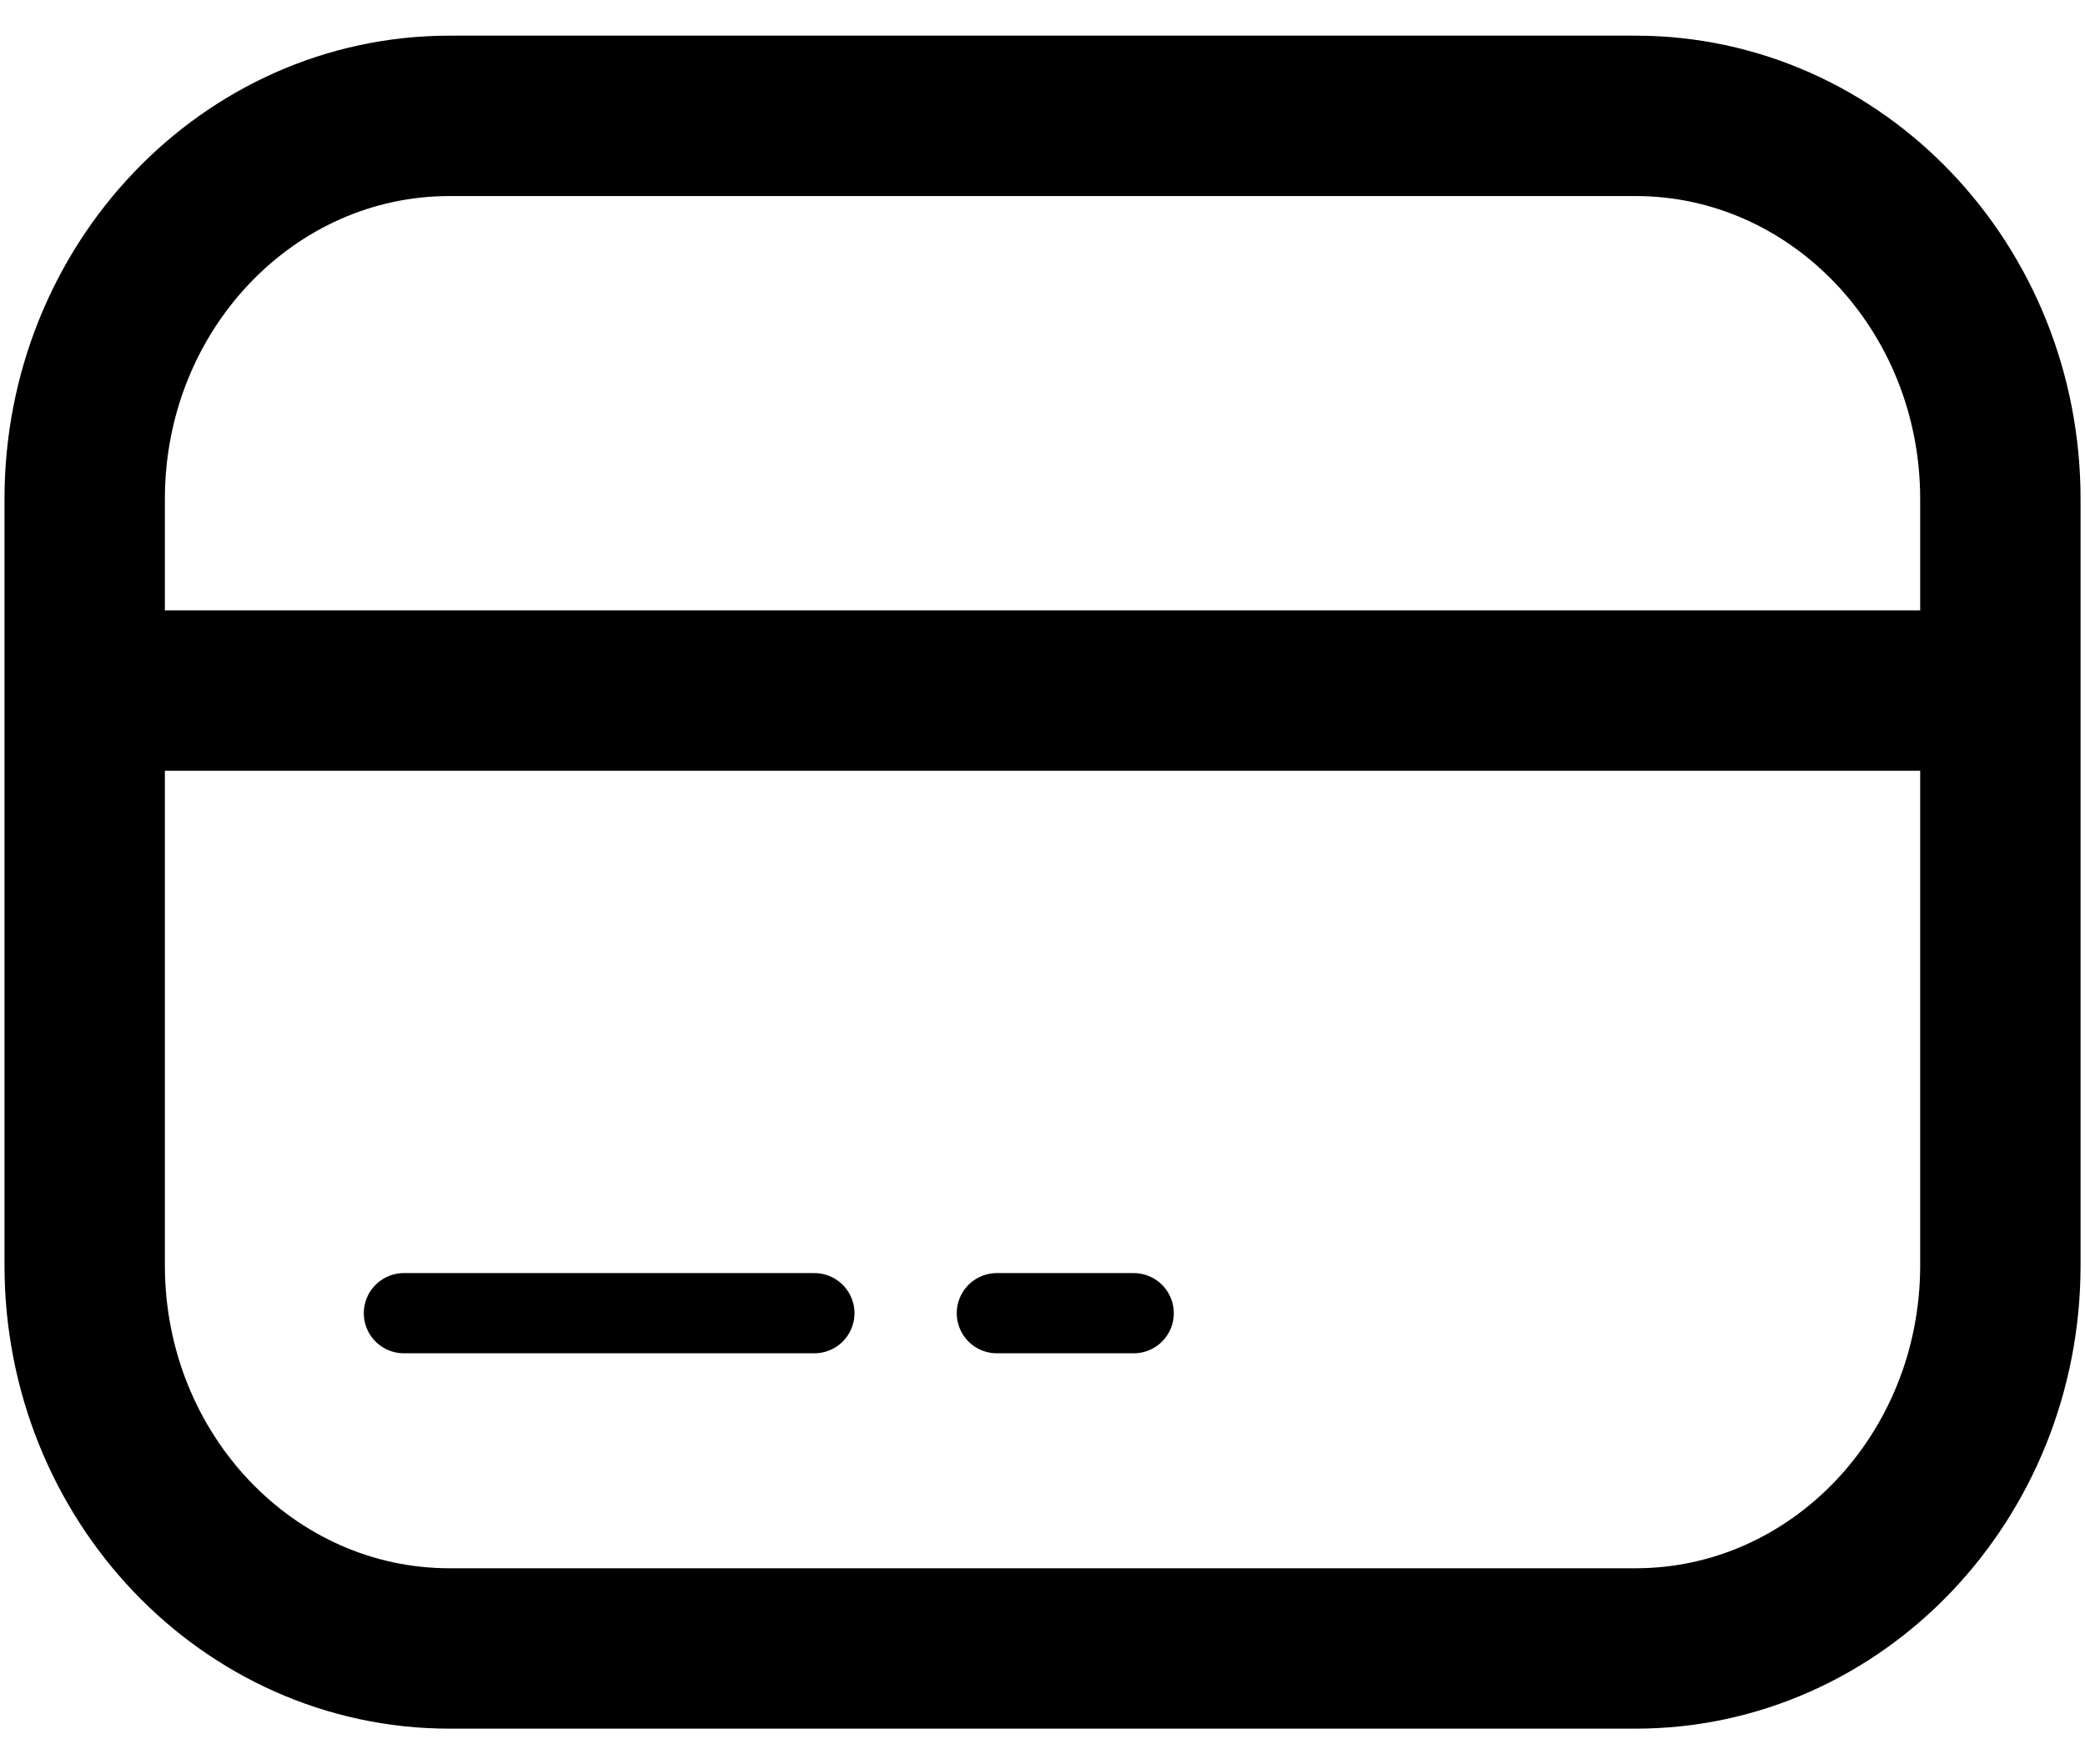
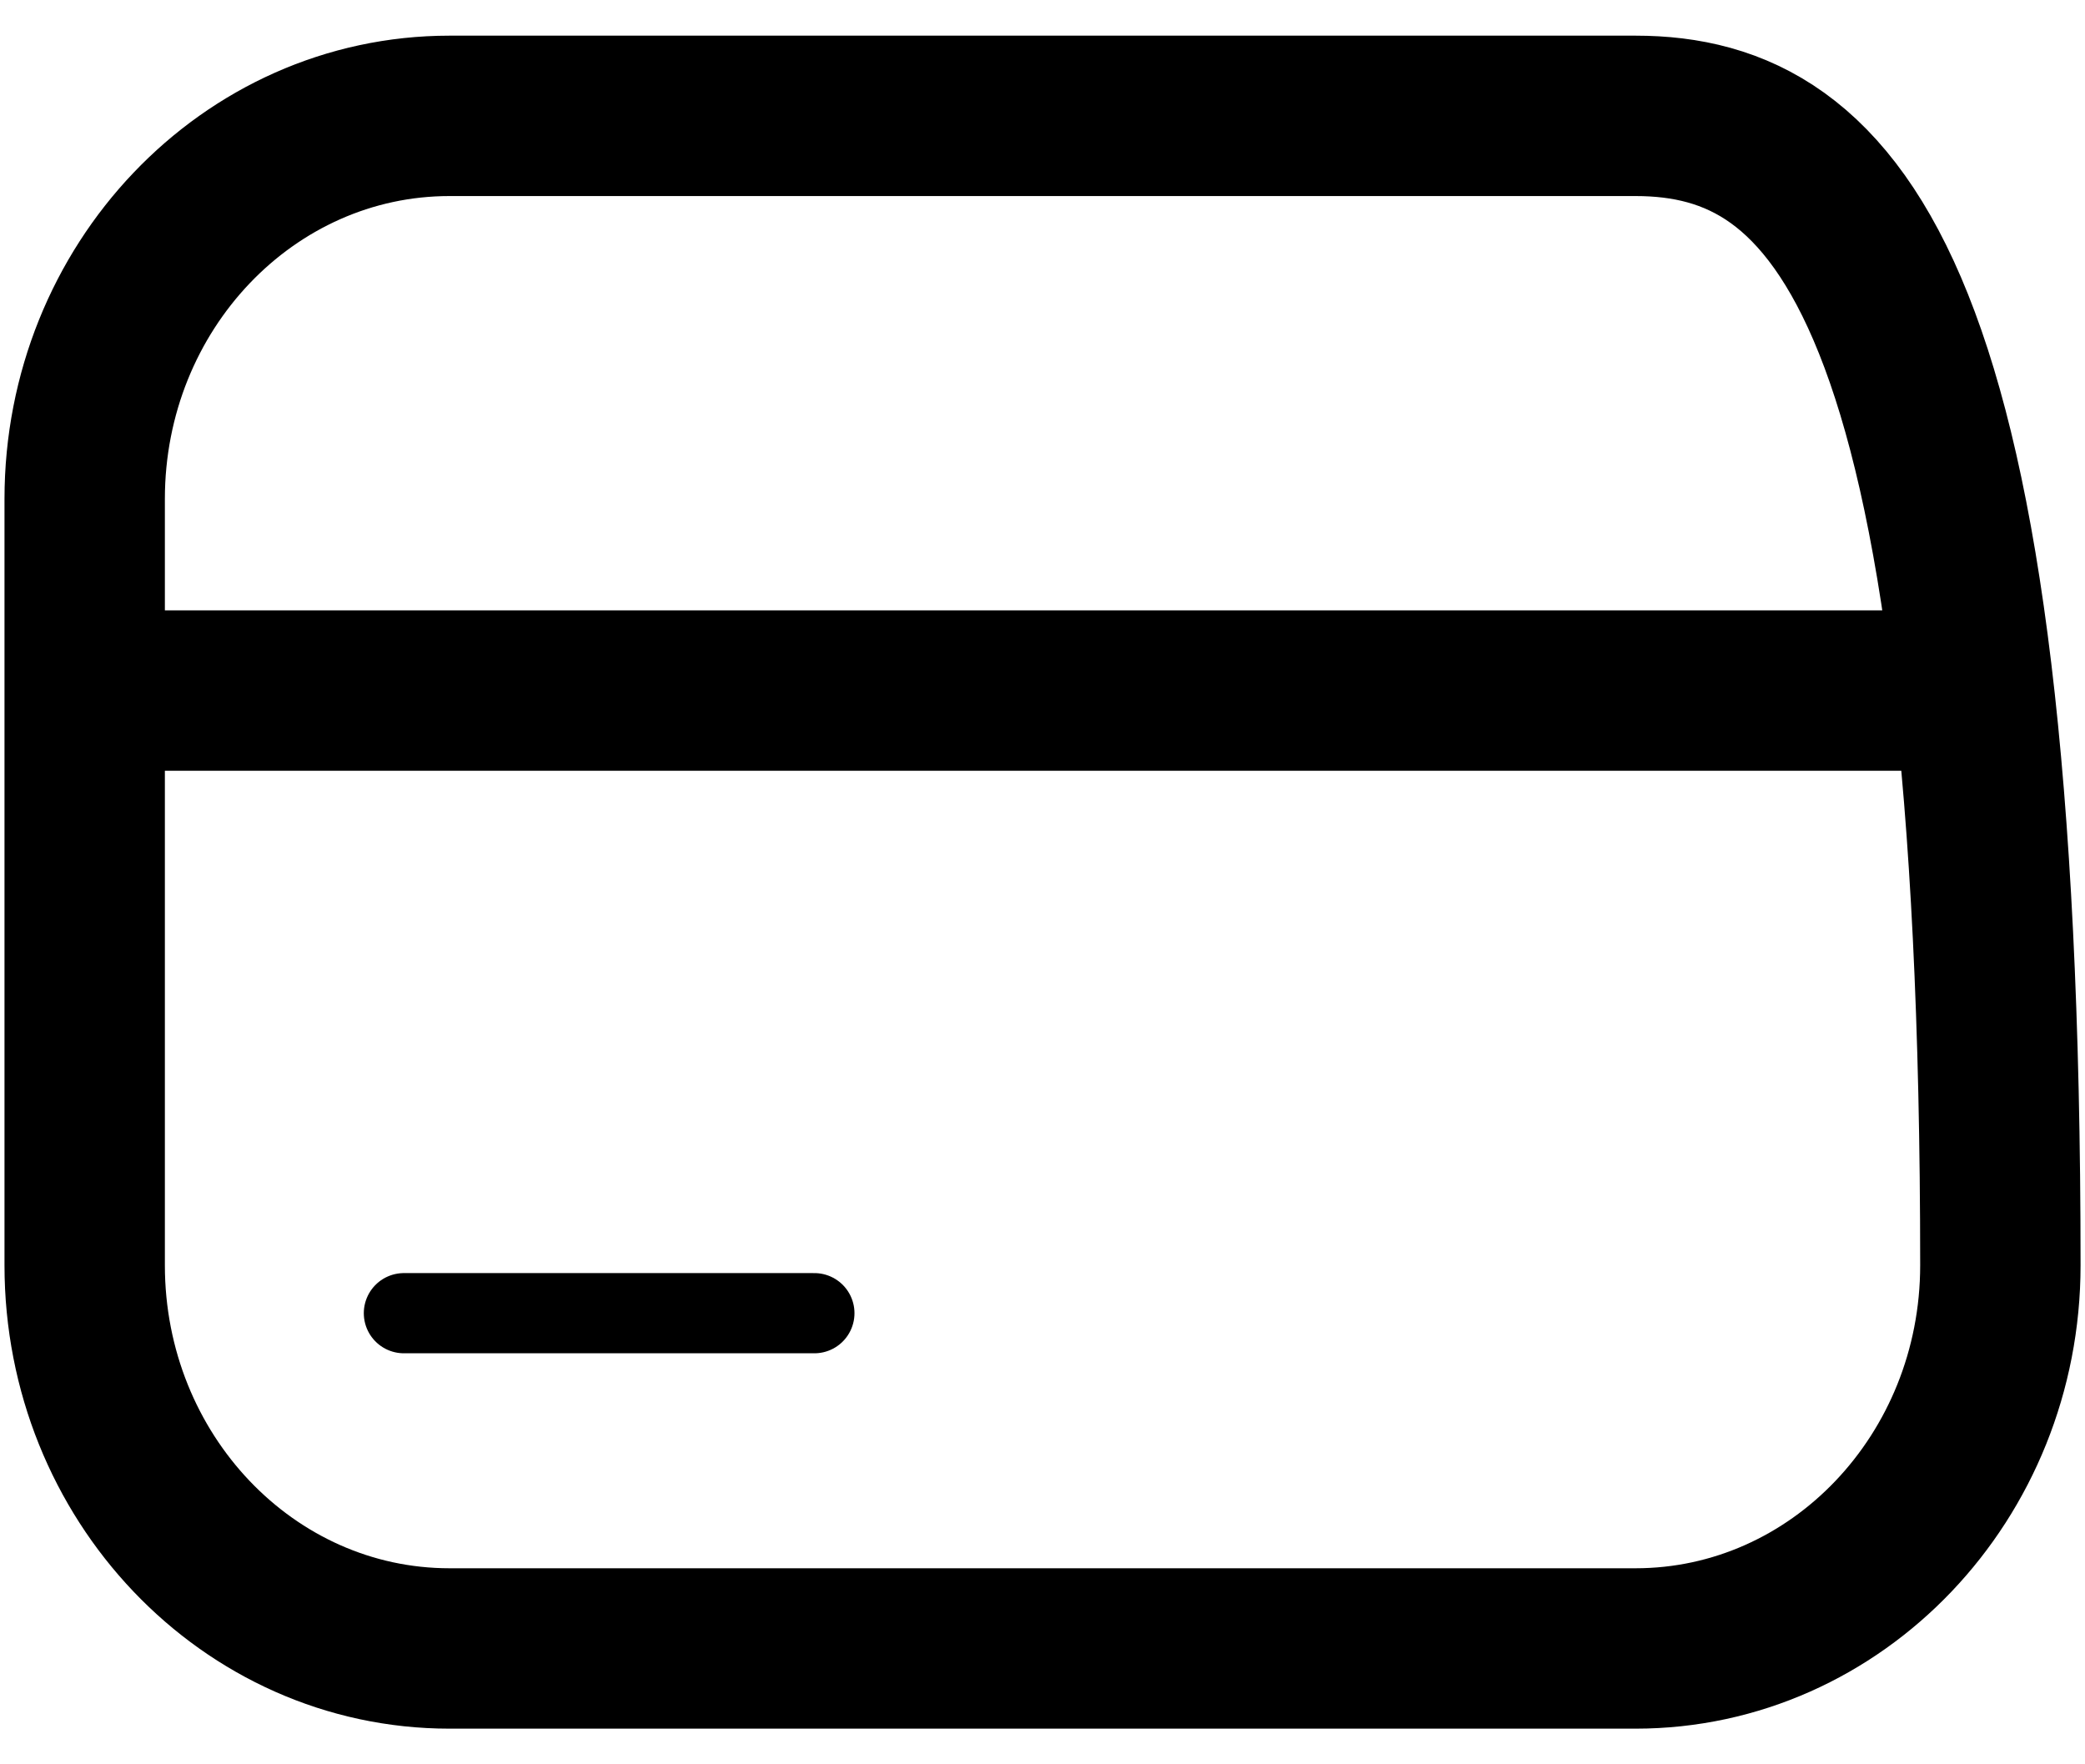
<svg xmlns="http://www.w3.org/2000/svg" width="39" height="33" viewBox="0 0 39 33" fill="none">
-   <path d="M37.417 12.916L1.584 12.916M8.409 30.833H30.592C34.361 30.833 37.417 27.625 37.417 23.666V9.333C37.417 5.375 34.361 2.167 30.592 2.167H8.409C4.64 2.167 1.584 5.375 1.584 9.333V23.666C1.584 27.625 4.64 30.833 8.409 30.833Z" stroke="black" stroke-width="3" />
+   <path d="M37.417 12.916L1.584 12.916M8.409 30.833H30.592C34.361 30.833 37.417 27.625 37.417 23.666C37.417 5.375 34.361 2.167 30.592 2.167H8.409C4.64 2.167 1.584 5.375 1.584 9.333V23.666C1.584 27.625 4.64 30.833 8.409 30.833Z" stroke="black" stroke-width="3" />
  <path d="M7.555 24.562H15.233" stroke="black" stroke-width="1.5" stroke-linecap="round" />
-   <path d="M18.646 24.562H21.206" stroke="black" stroke-width="1.5" stroke-linecap="round" />
</svg>